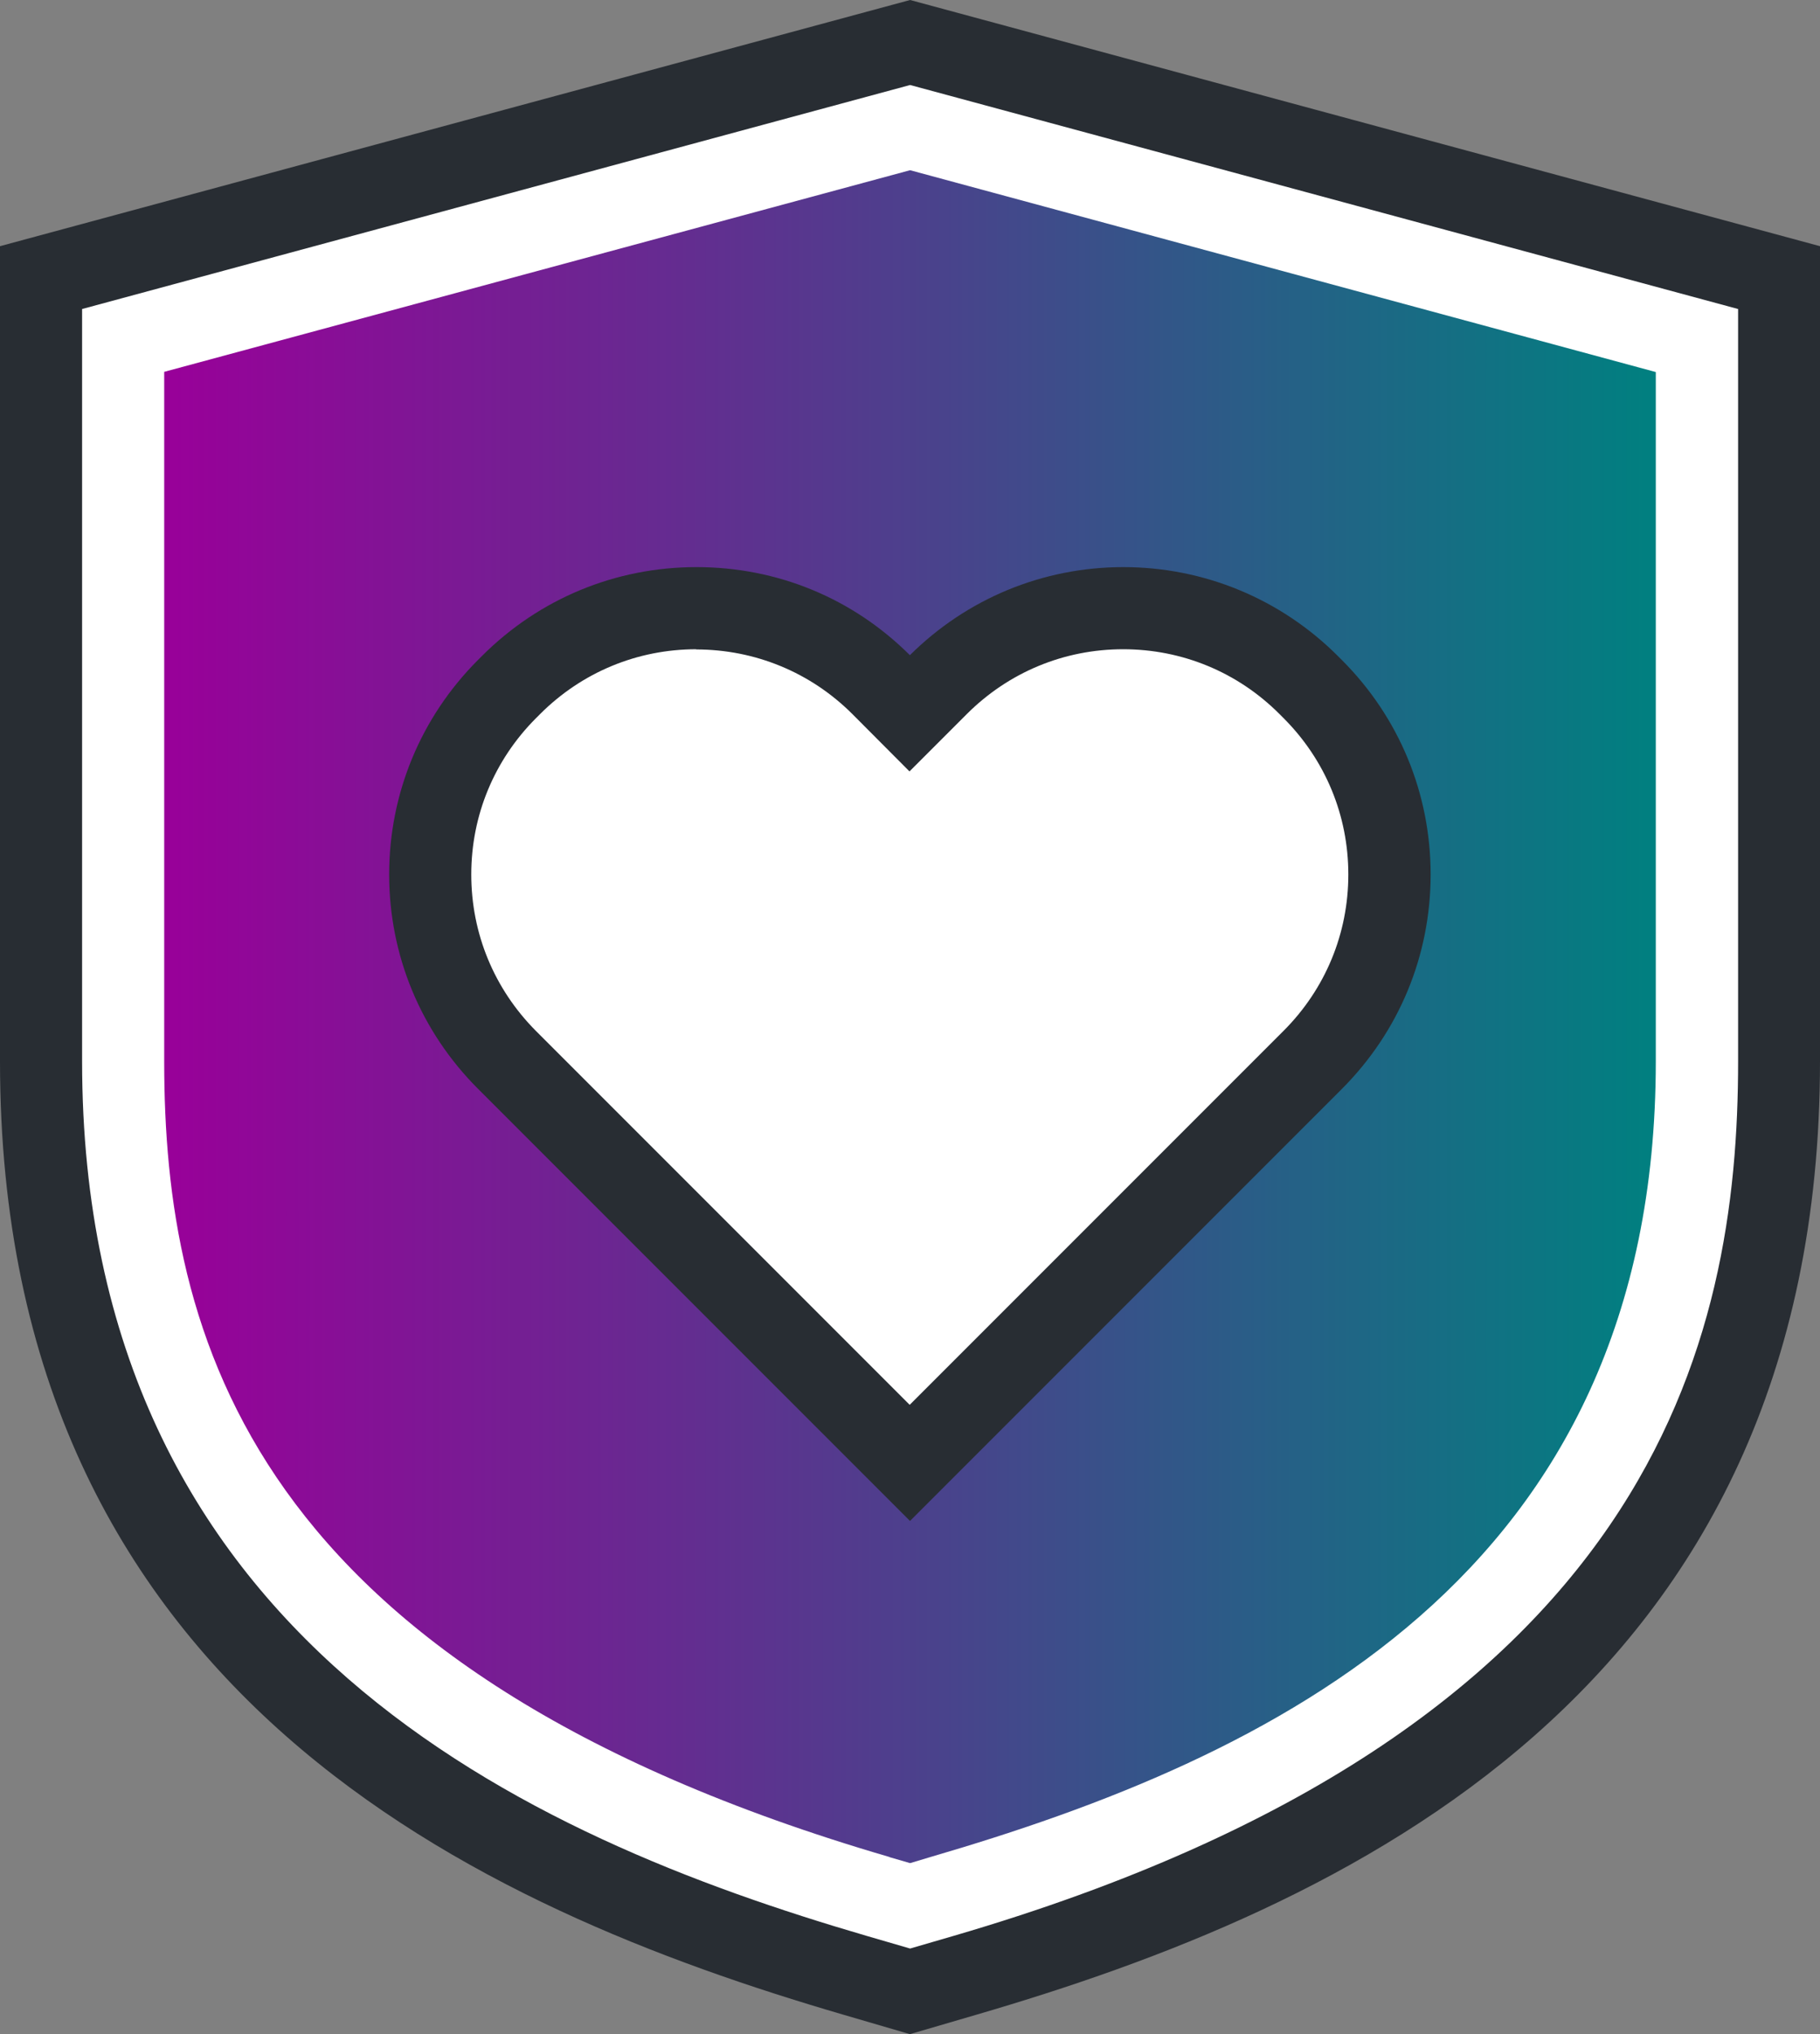
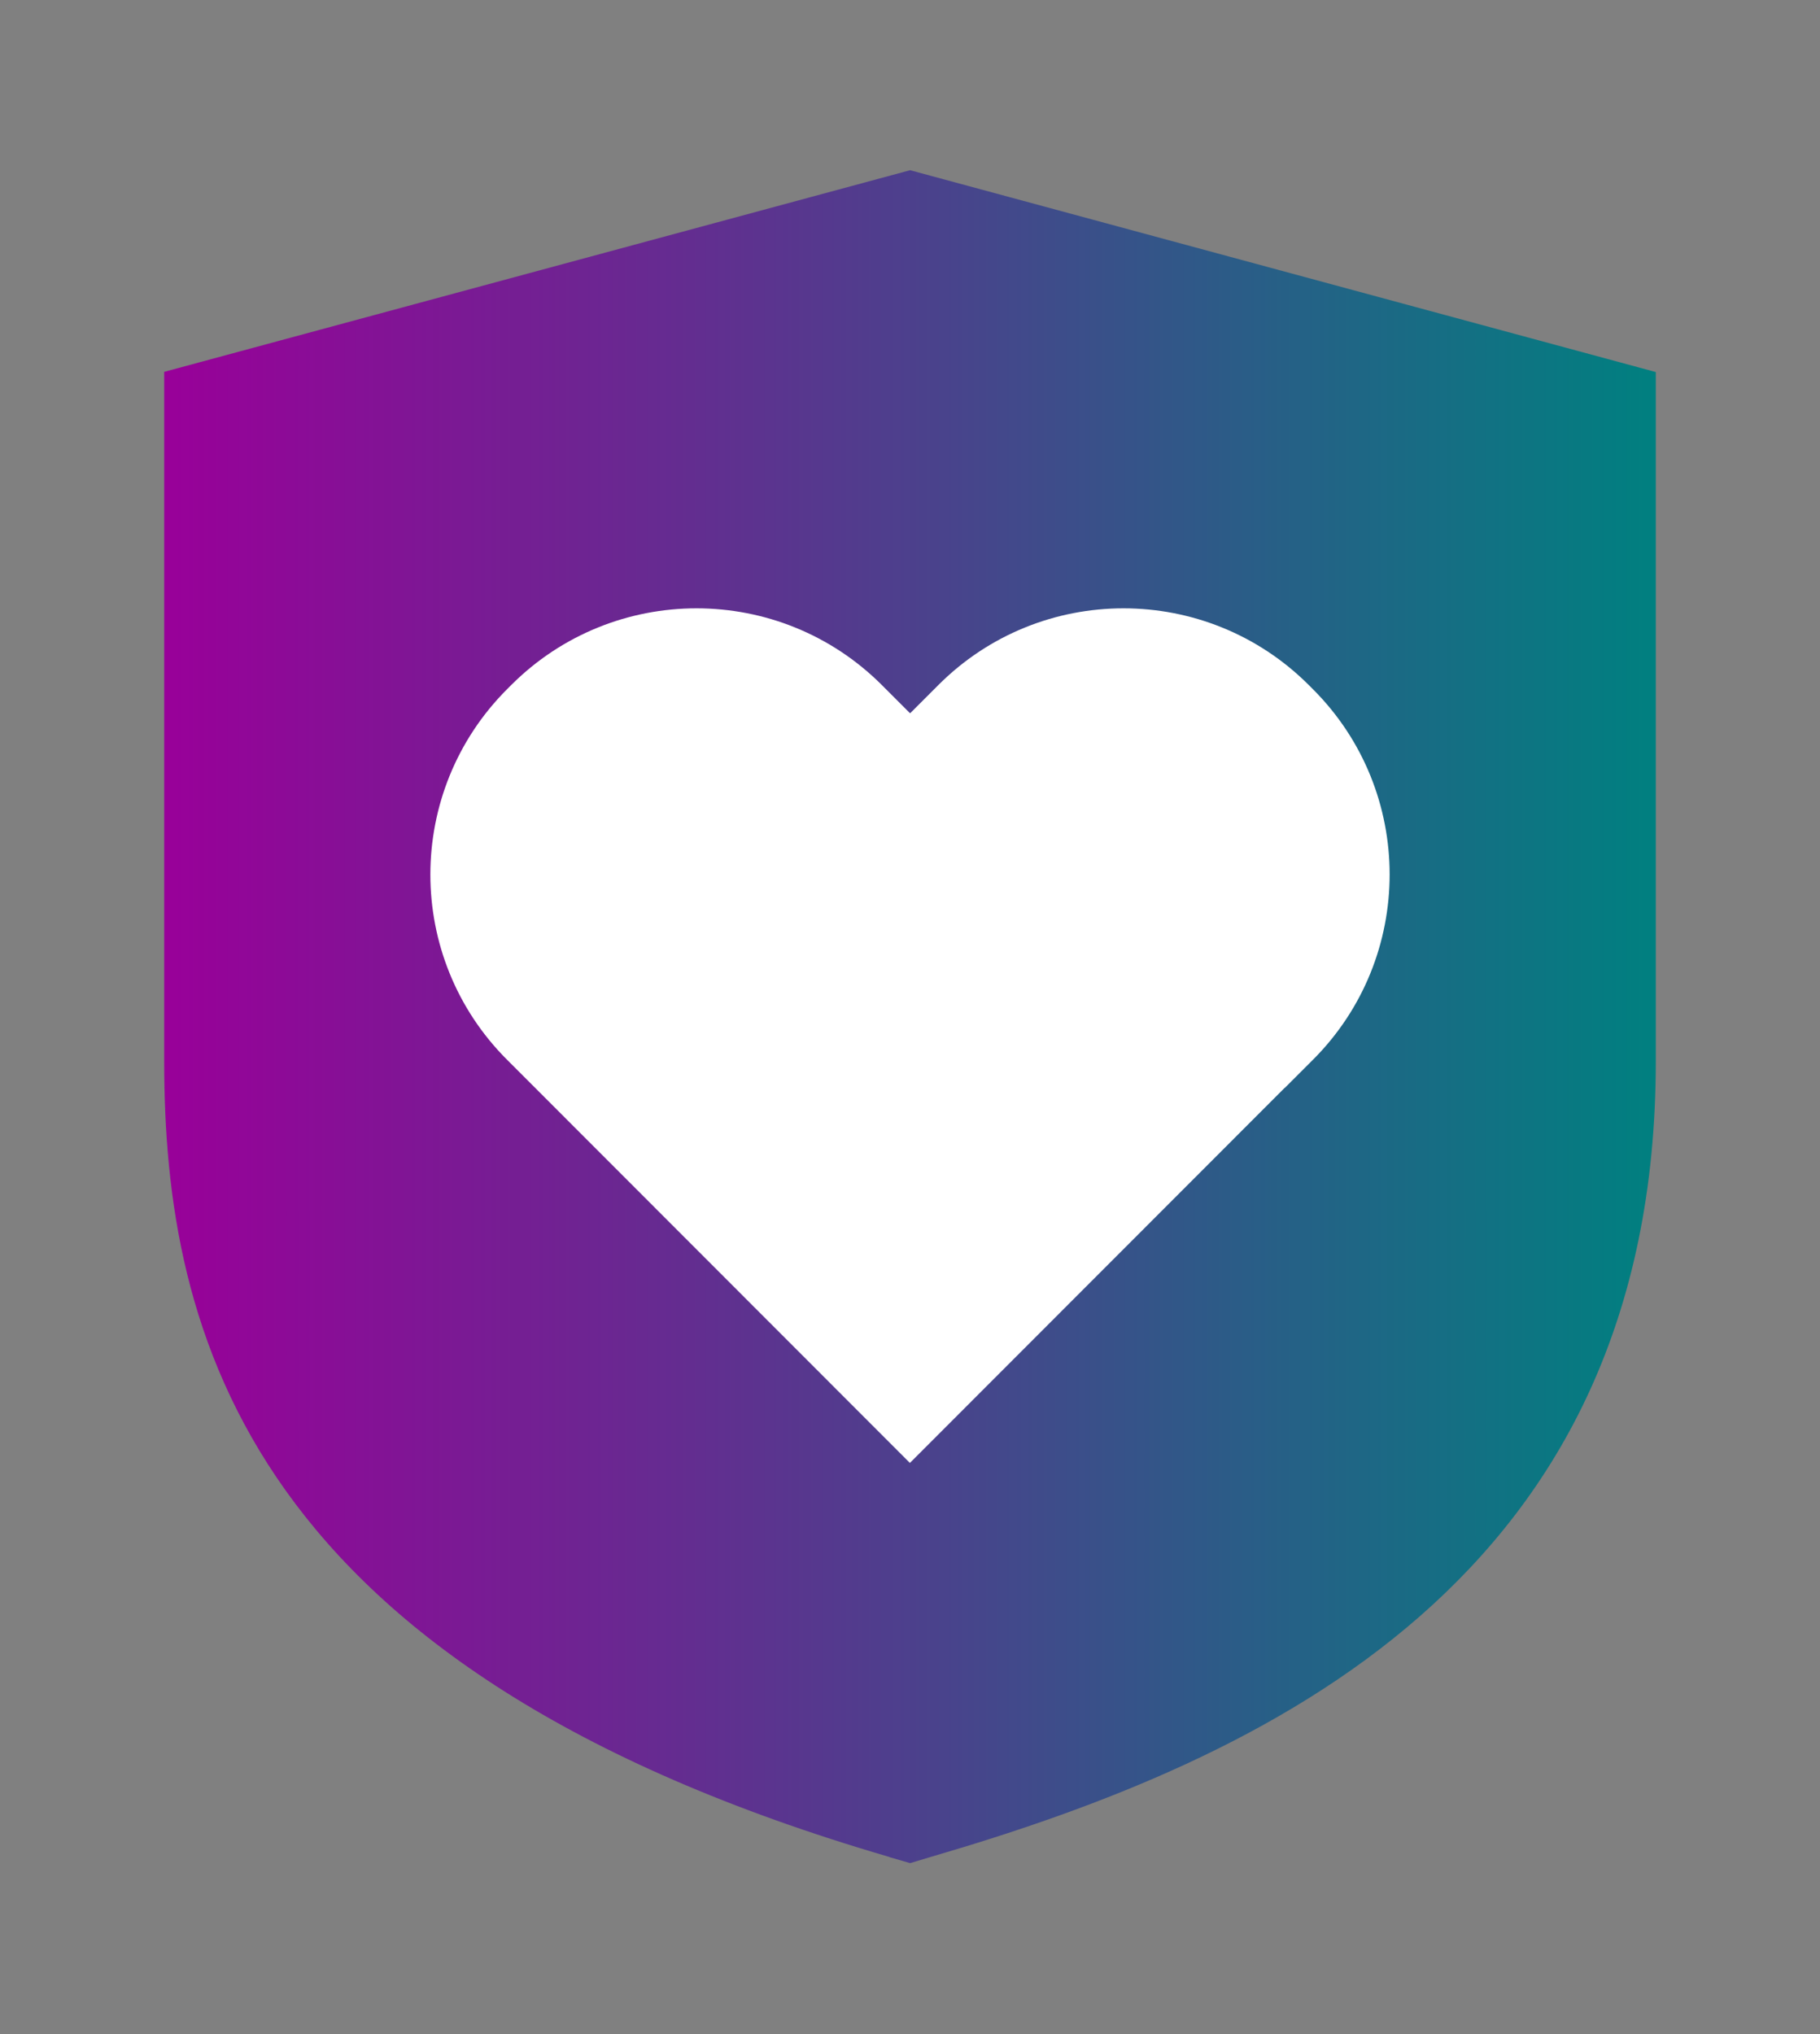
<svg xmlns="http://www.w3.org/2000/svg" id="Layer_2" data-name="Layer 2" viewBox="0 0 88.67 99.07">
  <rect x="0" y="0" width="88.67" height="99.07" fill="#808080" stroke="none" />
  <defs>
    <style>
      .cls-1 {
        fill: url(#linear-gradient);
      }

      .cls-1, .cls-2, .cls-3 {
        stroke-width: 0px;
      }

      .cls-2 {
        fill: #282d33;
      }

      .cls-3 {
        fill: #fff;
      }
    </style>
    <linearGradient id="linear-gradient" x1="8" y1="49.51" x2="80.67" y2="49.51" gradientUnits="userSpaceOnUse">
      <stop offset="0" stop-color="#909" />
      <stop offset="1" stop-color="teal" />
    </linearGradient>
  </defs>
  <g id="Layer_1-2" data-name="Layer 1">
    <g>
      <g>
-         <path class="cls-3" d="m41.65,96.2C24.63,91.23,2,81.21,2,51.69V13.52L44.34,2.07l42.33,11.45v38.17c0,29.52-22.63,39.54-39.65,44.51l-2.69.79-2.69-.79Z" />
-         <path class="cls-2" d="m44.33,99.07l-3.25-.95C23.45,92.97,0,82.55,0,51.69V11.99L44.34,0l44.33,11.99v39.7c0,30.87-23.45,41.28-41.09,46.43l-3.25.95ZM4,15.05v36.64c0,28.18,21.81,37.8,38.21,42.59l2.13.62,2.13-.62c34.25-10,38.21-29.09,38.21-42.59V15.05L44.34,4.14,4,15.05Z" />
-       </g>
+         </g>
      <path class="cls-1" d="m43.33,90.44c-31.31-9.14-35.33-25.51-35.33-38.75V18.11l36.34-9.82,36.33,9.83v33.57c0,25.21-18.88,33.95-35.33,38.75l-1,.3-1-.29Z" />
      <g>
        <path class="cls-3" d="m62.59,52.99l1.37-1.37c4.99-4.98,4.99-13.08,0-18.06l-.19-.19c-4.99-4.99-13.08-4.99-18.06,0l-1.37,1.37-1.37-1.37c-4.99-4.99-13.08-4.99-18.07,0l-.19.19c-4.99,4.99-4.99,13.08,0,18.06l1.37,1.37,18.25,18.26,18.25-18.26Z" />
-         <path class="cls-2" d="m44.33,74.07l-21.04-21.04c-2.79-2.79-4.33-6.5-4.33-10.44s1.54-7.66,4.33-10.45l.19-.19c2.79-2.79,6.5-4.33,10.45-4.33s7.62,1.52,10.4,4.29c2.78-2.76,6.48-4.29,10.4-4.29s7.66,1.54,10.45,4.33l.2.2c2.78,2.78,4.32,6.49,4.32,10.44s-1.54,7.66-4.33,10.45l-21.04,21.04Zm-10.4-42.45c-2.88,0-5.58,1.12-7.62,3.16l-.19.19c-2.04,2.04-3.16,4.74-3.16,7.62s1.12,5.58,3.15,7.62l18.21,18.21,18.21-18.21c2.04-2.04,3.16-4.74,3.16-7.62s-1.12-5.58-3.16-7.62l-.2-.2c-2.03-2.03-4.73-3.15-7.61-3.15s-5.58,1.12-7.62,3.16l-2.79,2.79-2.78-2.79c-2.03-2.03-4.74-3.15-7.62-3.15Z" />
      </g>
    </g>
  </g>
</svg>